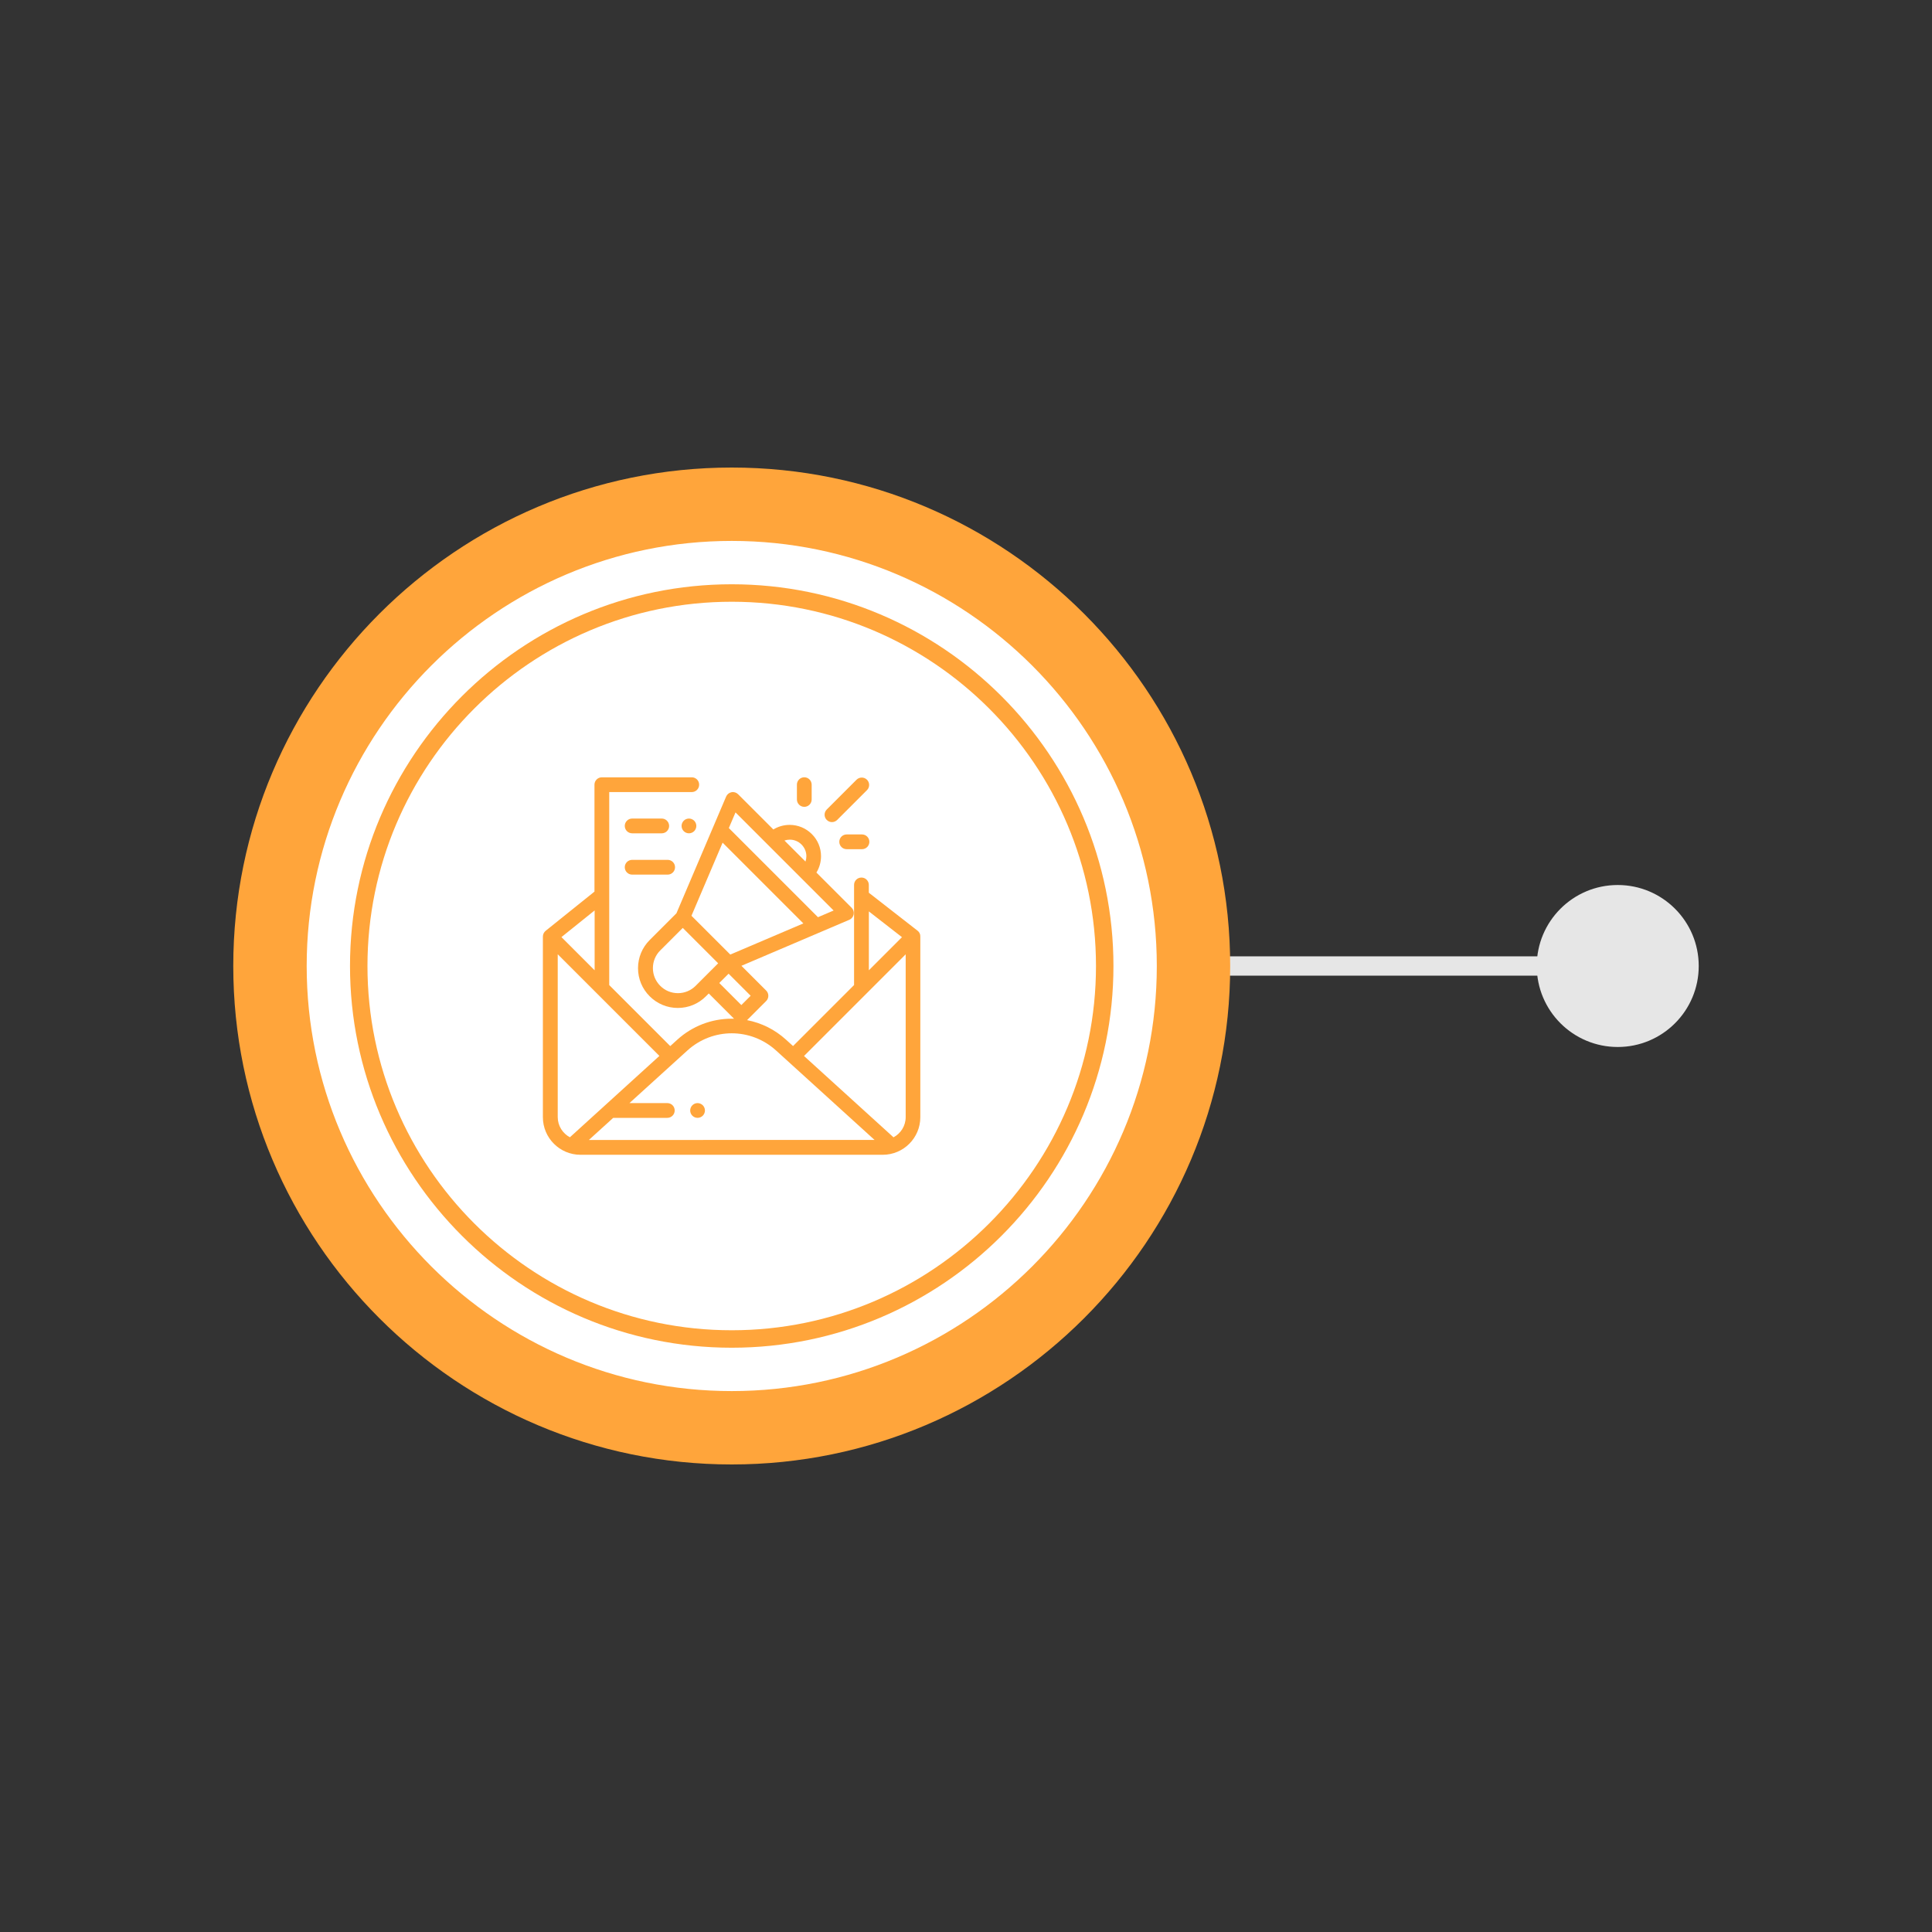
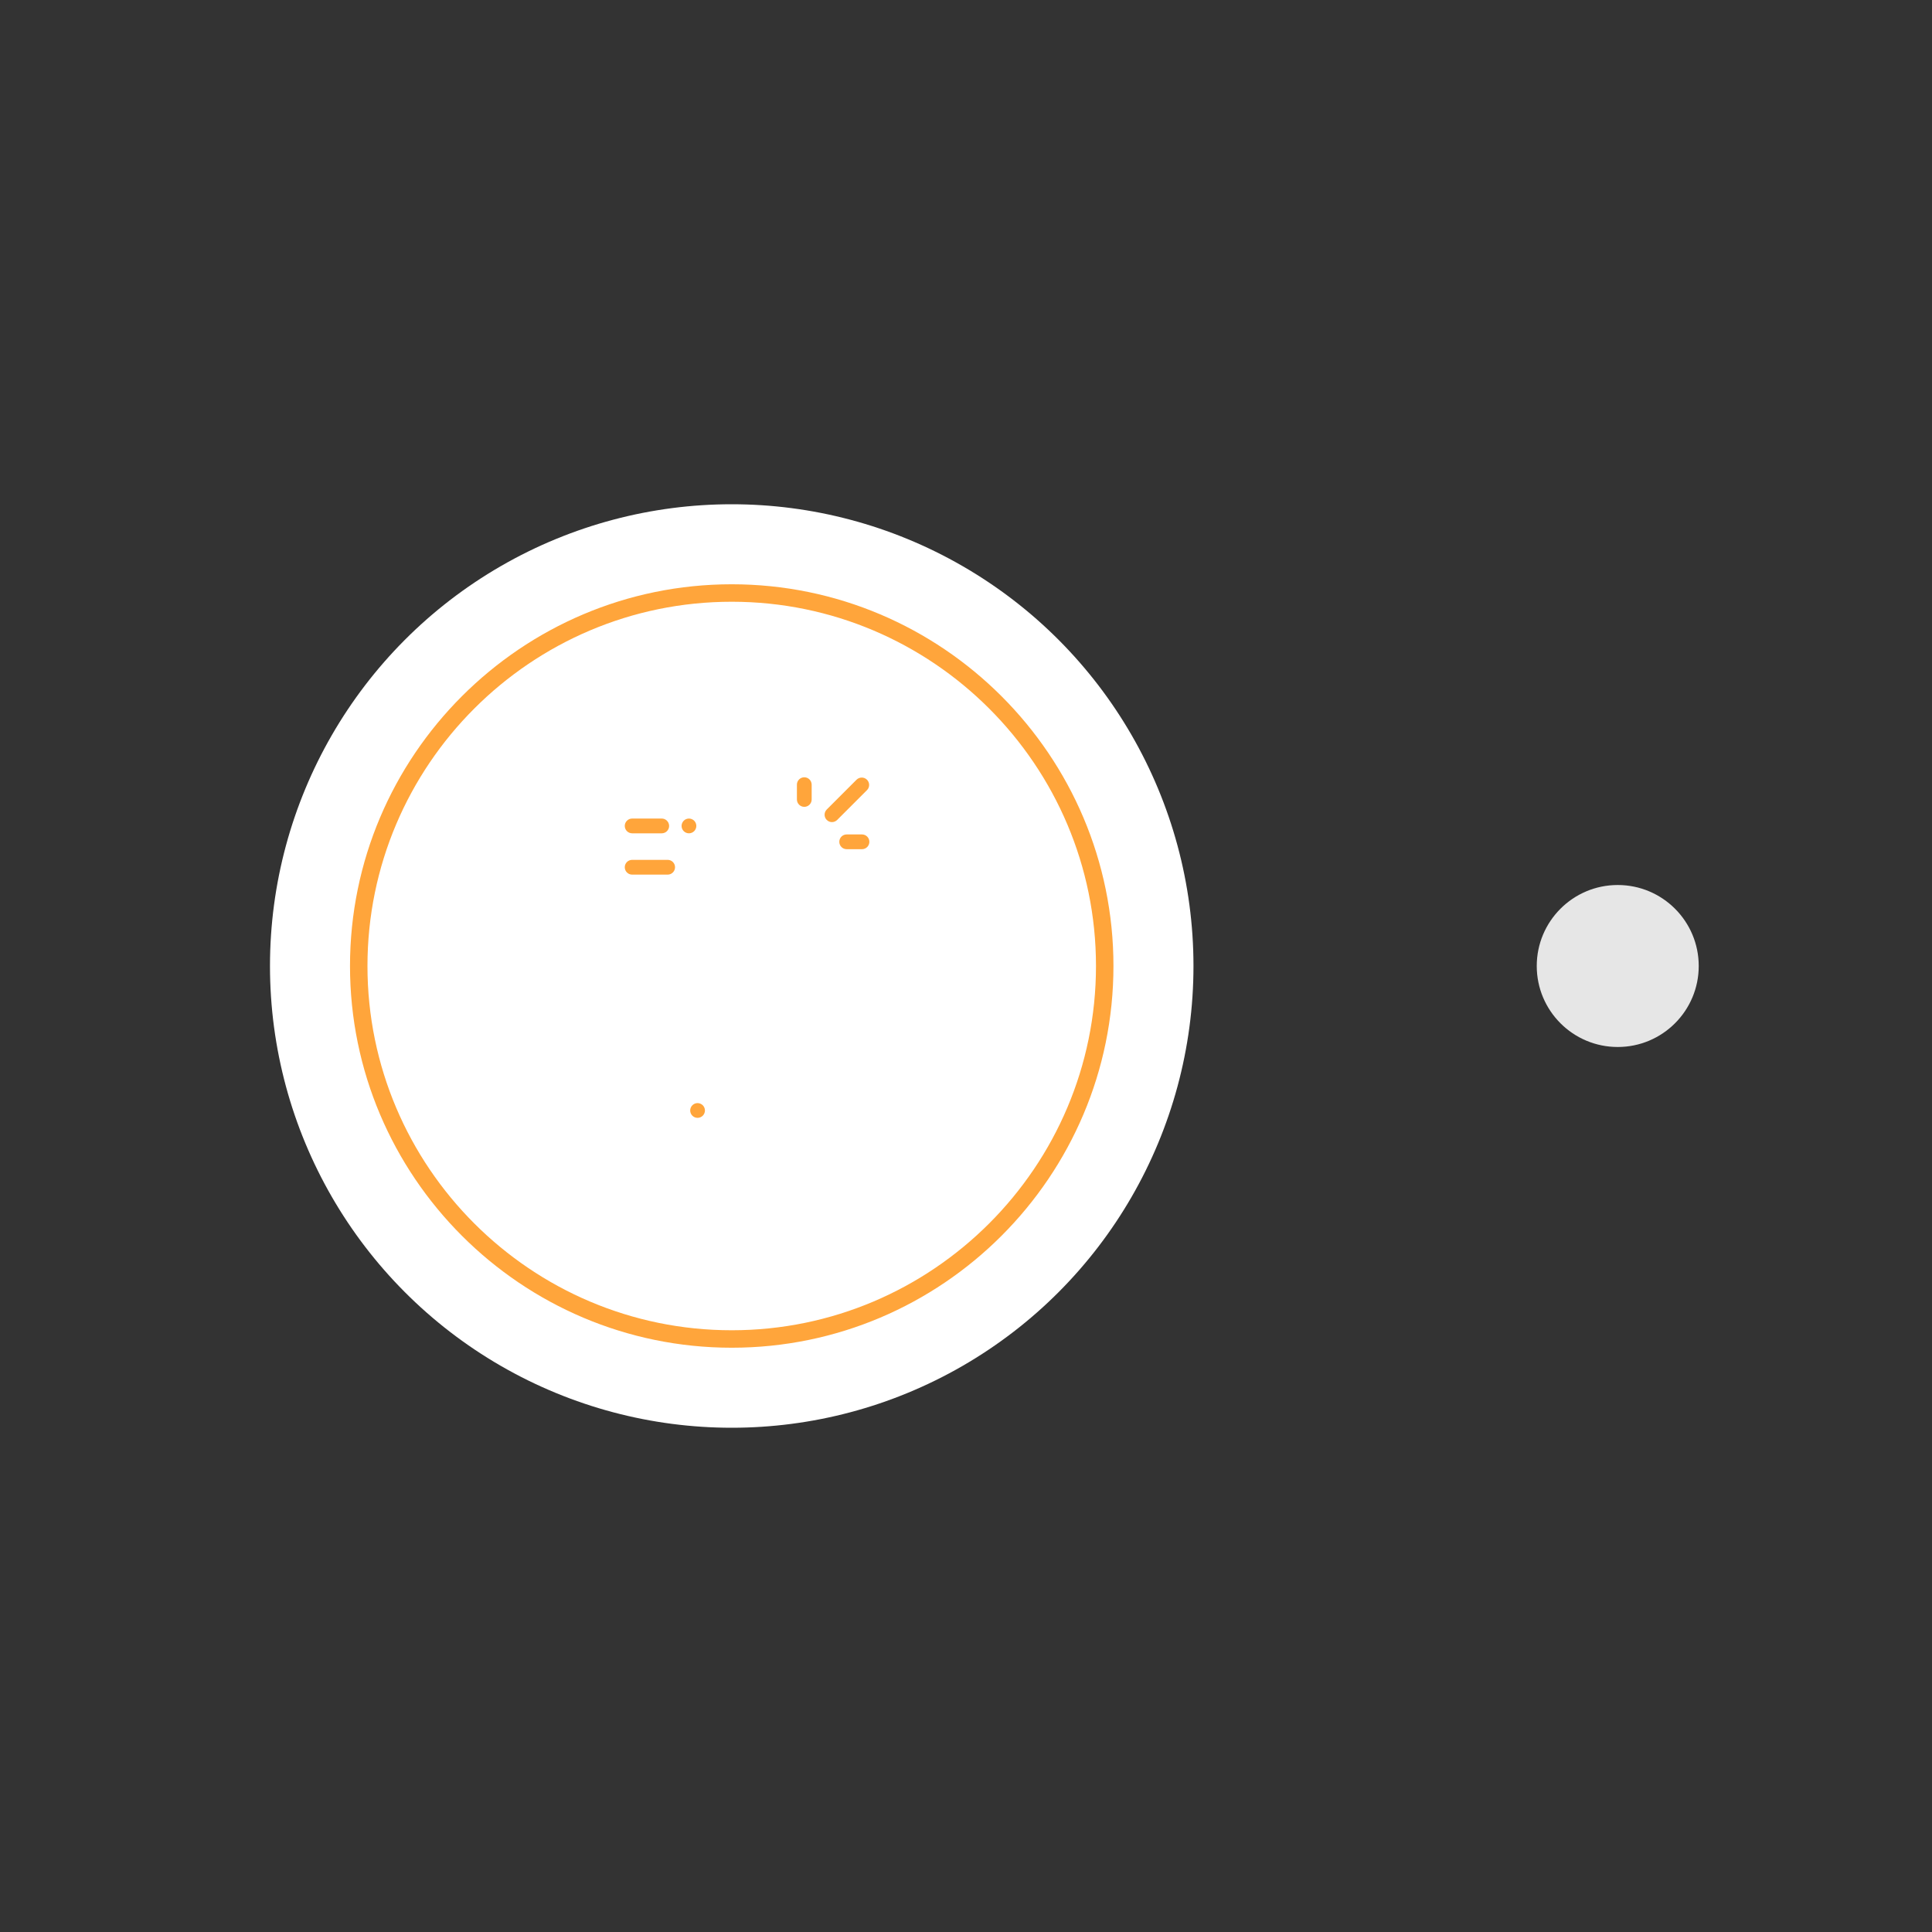
<svg xmlns="http://www.w3.org/2000/svg" id="Layer_1" x="0px" y="0px" viewBox="0 0 500 500" style="enable-background:new 0 0 500 500;" xml:space="preserve">
  <rect x="0" y="0" width="500" height="500" fill="#333333" stroke="none" />
  <style type="text/css">	.st0{fill:#E6E6E6;}	.st1{fill:#FFFFFF;}	.st2{fill:#FFA53B;}</style>
  <g>
-     <rect x="308.87" y="247.5" class="st0" width="122.5" height="5" />
    <g>
      <g>
        <circle class="st1" cx="189.37" cy="250" r="119.5" />
-         <path class="st2" d="M189.37,379c-71.13,0-129-57.87-129-129c0-71.13,57.87-129,129-129s129,57.87,129,129    C318.37,321.13,260.5,379,189.37,379z M189.37,139.99c-60.66,0-110,49.35-110,110.01c0,60.66,49.35,110.01,110,110.01    c60.66,0,110.01-49.35,110.01-110.01C299.38,189.34,250.03,139.99,189.37,139.99z" />
      </g>
      <g>
        <circle class="st1" cx="189.37" cy="250" r="96.53" />
        <path class="st2" d="M189.37,348.79c-54.47,0-98.79-44.32-98.79-98.79s44.32-98.79,98.79-98.79c54.47,0,98.79,44.32,98.79,98.79    S243.85,348.79,189.37,348.79z M189.37,155.73c-51.98,0-94.27,42.29-94.27,94.27s42.29,94.27,94.27,94.27    c51.98,0,94.27-42.29,94.27-94.27S241.35,155.73,189.37,155.73z" />
      </g>
    </g>
    <circle class="st0" cx="418.67" cy="250" r="20.96" />
    <g>
      <g>
        <g>
          <path class="st2" d="M179.65,212.4c-0.35-0.35-0.85-0.56-1.35-0.56s-0.99,0.2-1.35,0.56c-0.35,0.35-0.56,0.85-0.56,1.35     s0.2,0.99,0.56,1.35c0.35,0.36,0.85,0.56,1.35,0.56s0.99-0.2,1.35-0.56c0.35-0.35,0.56-0.85,0.56-1.35     C180.21,213.25,180.01,212.76,179.65,212.4z" />
        </g>
      </g>
      <g>
        <g>
          <path class="st2" d="M171.26,211.84h-7.66c-1.05,0-1.91,0.85-1.91,1.91c0,1.05,0.85,1.91,1.91,1.91h7.66     c1.05,0,1.91-0.85,1.91-1.91C173.16,212.7,172.31,211.84,171.26,211.84z" />
        </g>
      </g>
      <g>
        <g>
          <path class="st2" d="M172.79,222.53h-9.19c-1.05,0-1.91,0.85-1.91,1.91s0.85,1.91,1.91,1.91h9.19c1.05,0,1.91-0.85,1.91-1.91     S173.84,222.53,172.79,222.53z" />
        </g>
      </g>
      <g>
        <g>
-           <path class="st2" d="M237.47,240.87C237.47,240.86,237.47,240.86,237.47,240.87l-12.59-9.81c-0.01-0.01-0.02-0.01-0.03-0.02     v-2.02c0-1.05-0.85-1.91-1.91-1.91s-1.91,0.85-1.91,1.91v25.88c0,0.01,0,0.02,0,0.03l-15.79,15.79l-1.83-1.66     c-2.86-2.6-6.34-4.33-10.07-5.05l4.95-4.95c0.74-0.74,0.74-1.95,0-2.7l-6.41-6.41l27.93-11.91c0.58-0.25,1-0.77,1.12-1.39     c0.12-0.62-0.08-1.26-0.52-1.71l-9.12-9.12c0.77-1.26,1.19-2.71,1.19-4.23c0-2.17-0.84-4.2-2.38-5.73     c-1.53-1.53-3.57-2.38-5.73-2.38c-1.51,0-2.97,0.41-4.23,1.19l-9.12-9.12c-0.45-0.45-1.09-0.65-1.71-0.52     c-0.62,0.12-1.14,0.54-1.39,1.13l-12.86,30.2l-6.92,6.92c-1.94,1.94-3.02,4.53-3.02,7.28c0,2.75,1.07,5.34,3.02,7.28     c1.94,1.94,4.53,3.02,7.28,3.02c2.75,0,5.34-1.07,7.28-3.02l0.73-0.73l6.54,6.54c-0.2-0.01-0.41-0.01-0.62-0.01     c-5.21,0-10.2,1.93-14.06,5.43l-1.83,1.66l-15.79-15.79c0-0.01,0-0.02,0-0.03v-49.92h21.36c1.05,0,1.91-0.85,1.91-1.91     s-0.85-1.91-1.91-1.91h-23.27c-1.05,0-1.91,0.85-1.91,1.91v27.67c-0.02,0.01-0.03,0.02-0.05,0.04l-12.59,10.11c0,0,0,0,0,0     c-0.43,0.35-0.71,0.89-0.71,1.49v46.74c0,5.36,4.36,9.73,9.73,9.73h78.22c5.37,0,9.73-4.36,9.73-9.73v-46.74     C238.21,241.76,237.92,241.21,237.47,240.87z M224.86,235.87l8.57,6.67l-8.57,8.57V235.87z M204.39,217.3     c1.15,0,2.23,0.45,3.04,1.26c0.81,0.81,1.26,1.89,1.26,3.04c0,0.47-0.08,0.93-0.23,1.37l-5.44-5.44     C203.46,217.38,203.92,217.3,204.39,217.3z M190.35,210.25l8.31,8.31c0,0,0,0,0,0c0,0,0,0,0,0l8.77,8.77c0,0,0,0,0,0     c0,0,0,0,0,0l8.31,8.31l-4.05,1.73l-23.07-23.07L190.35,210.25z M187.01,218.08l20.9,20.9L189,247.04L178.95,237L187.01,218.08z      M180.03,255.13c-1.22,1.22-2.85,1.9-4.58,1.9c-1.73,0-3.36-0.67-4.58-1.9c-1.22-1.22-1.9-2.85-1.9-4.58s0.67-3.36,1.9-4.58     l5.83-5.83l9.16,9.16L180.03,255.13z M186.15,254.4l2.41-2.41l5.71,5.71l-2.41,2.41L186.15,254.4z M153.89,235.62v15.49     l-8.59-8.59L153.89,235.62z M147.65,294.18c-0.05,0.05-0.1,0.1-0.15,0.15c-1.87-0.99-3.16-2.96-3.16-5.23v-42.14l26.31,26.31     L147.65,294.18z M152.4,295.02l6.3-5.72h14c1.05,0,1.91-0.85,1.91-1.91s-0.85-1.91-1.91-1.91h-9.8l14.98-13.6     c6.55-5.95,16.43-5.95,22.98,0l25.48,23.14H152.4z M234.39,289.11c0,2.27-1.28,4.24-3.16,5.23c-0.05-0.05-0.1-0.11-0.15-0.15     l-23-20.9l26.31-26.31V289.11z" />
-         </g>
+           </g>
      </g>
      <g>
        <g>
          <path class="st2" d="M224.37,201.79c-0.74-0.74-1.95-0.74-2.7,0l-7.71,7.71c-0.74,0.75-0.74,1.95,0,2.7     c0.37,0.37,0.86,0.56,1.35,0.56c0.49,0,0.98-0.19,1.35-0.56l7.71-7.71C225.12,203.75,225.12,202.54,224.37,201.79z" />
        </g>
      </g>
      <g>
        <g>
          <path class="st2" d="M208.15,201.16c-1.05,0-1.91,0.85-1.91,1.91v3.83c0,1.05,0.85,1.91,1.91,1.91c1.05,0,1.91-0.85,1.91-1.91     v-3.83C210.05,202.01,209.2,201.16,208.15,201.16z" />
        </g>
      </g>
      <g>
        <g>
          <path class="st2" d="M223.08,215.95h-3.96c-1.05,0-1.91,0.85-1.91,1.91c0,1.05,0.85,1.91,1.91,1.91h3.96     c1.05,0,1.91-0.85,1.91-1.91C224.99,216.8,224.13,215.95,223.08,215.95z" />
        </g>
      </g>
      <g>
        <g>
          <path class="st2" d="M181.88,286.04c-0.36-0.35-0.85-0.56-1.35-0.56c-0.5,0-0.99,0.2-1.35,0.56c-0.35,0.35-0.56,0.85-0.56,1.35     c0,0.5,0.2,0.99,0.56,1.35c0.36,0.36,0.85,0.56,1.35,0.56s0.99-0.2,1.35-0.56c0.35-0.35,0.56-0.85,0.56-1.35     C182.44,286.89,182.23,286.4,181.88,286.04z" />
        </g>
      </g>
    </g>
  </g>
</svg>